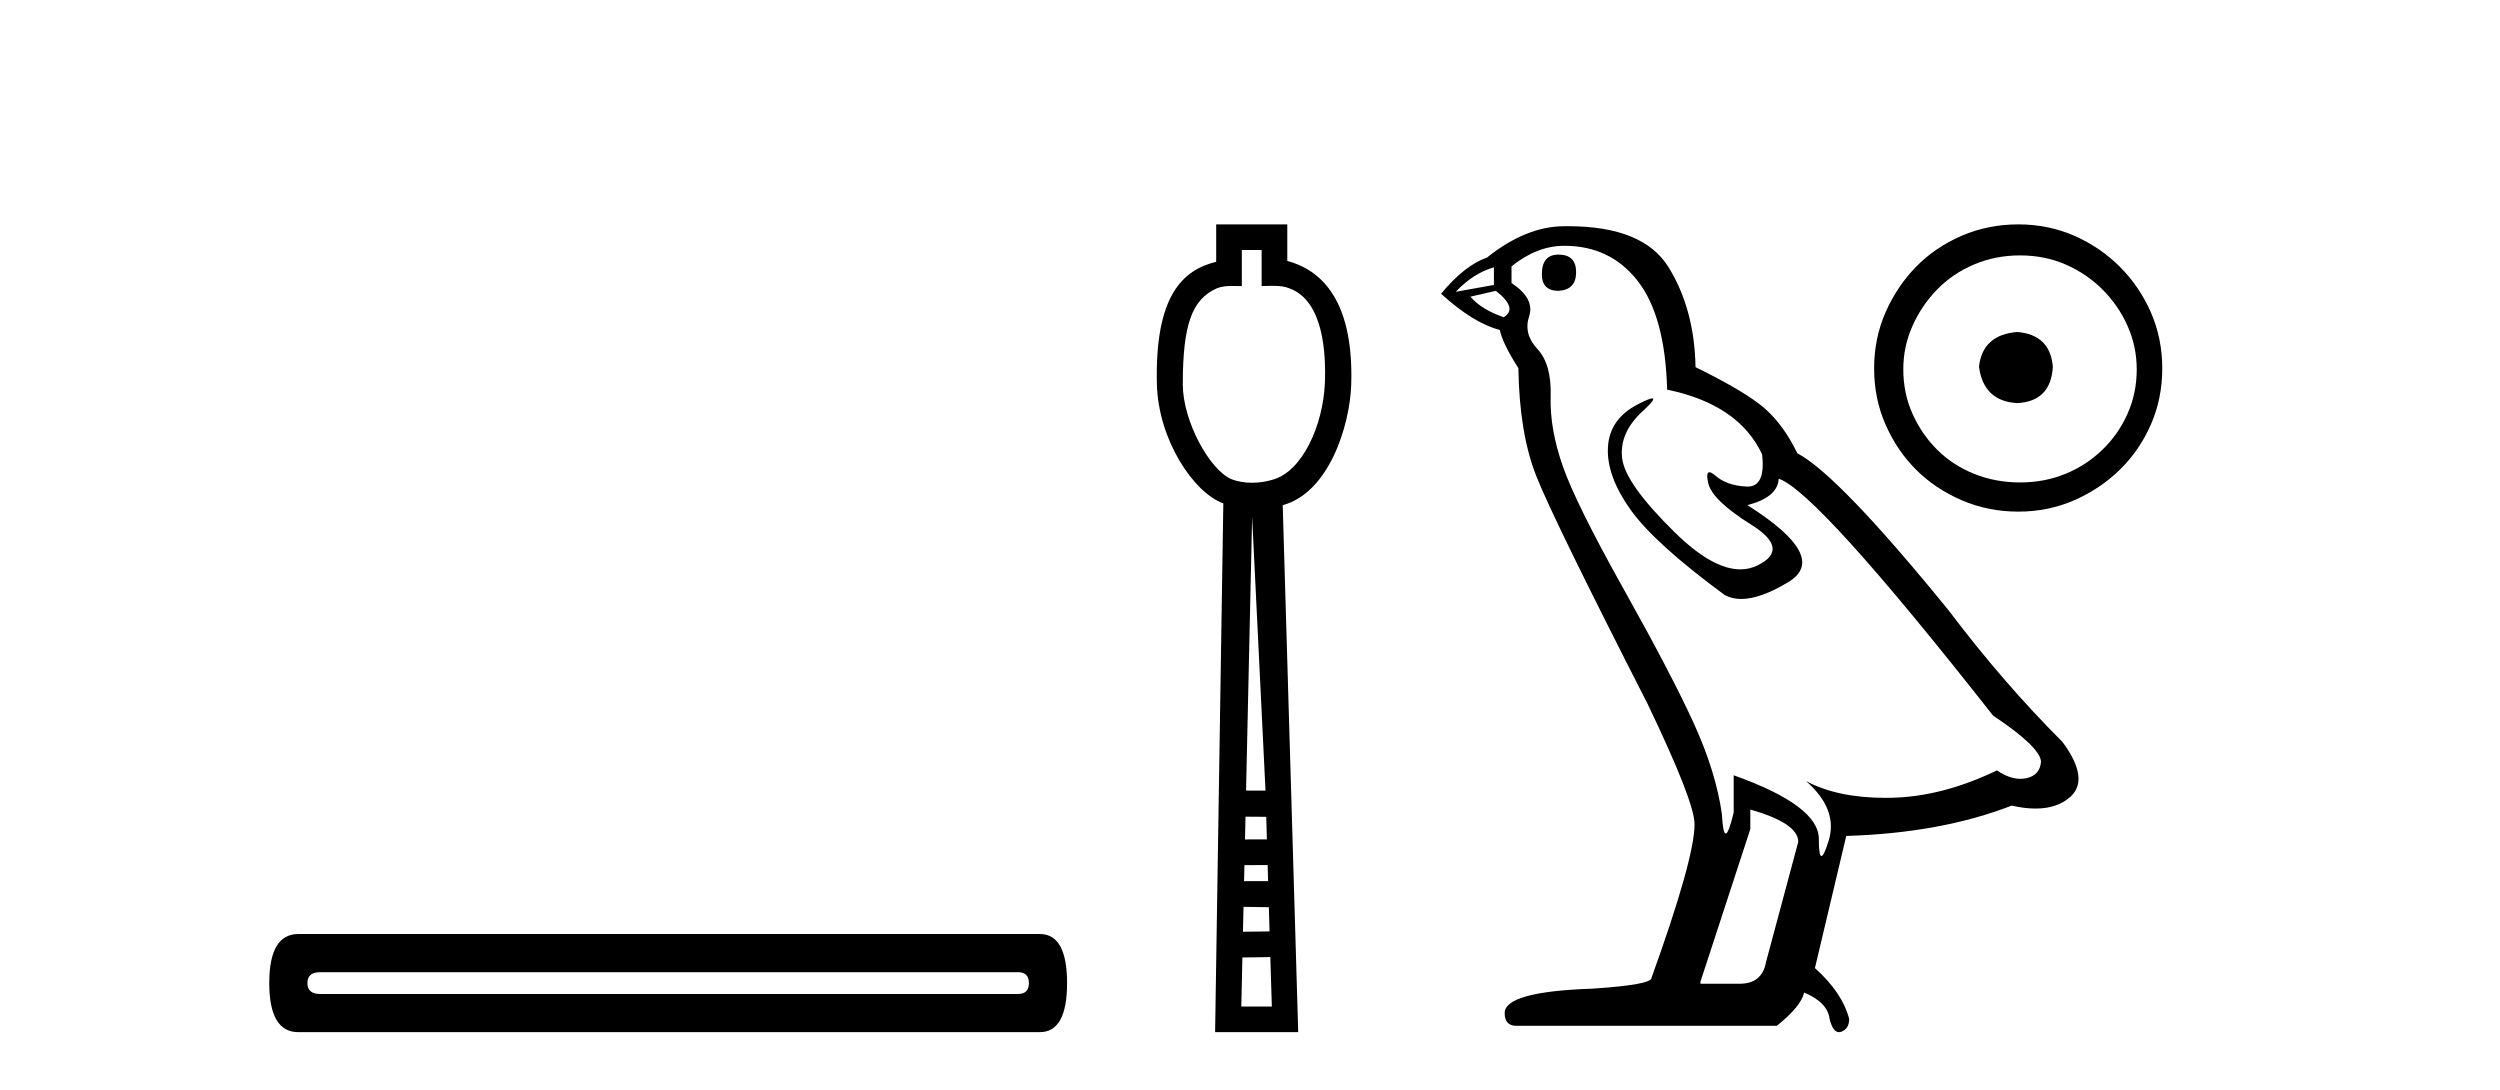
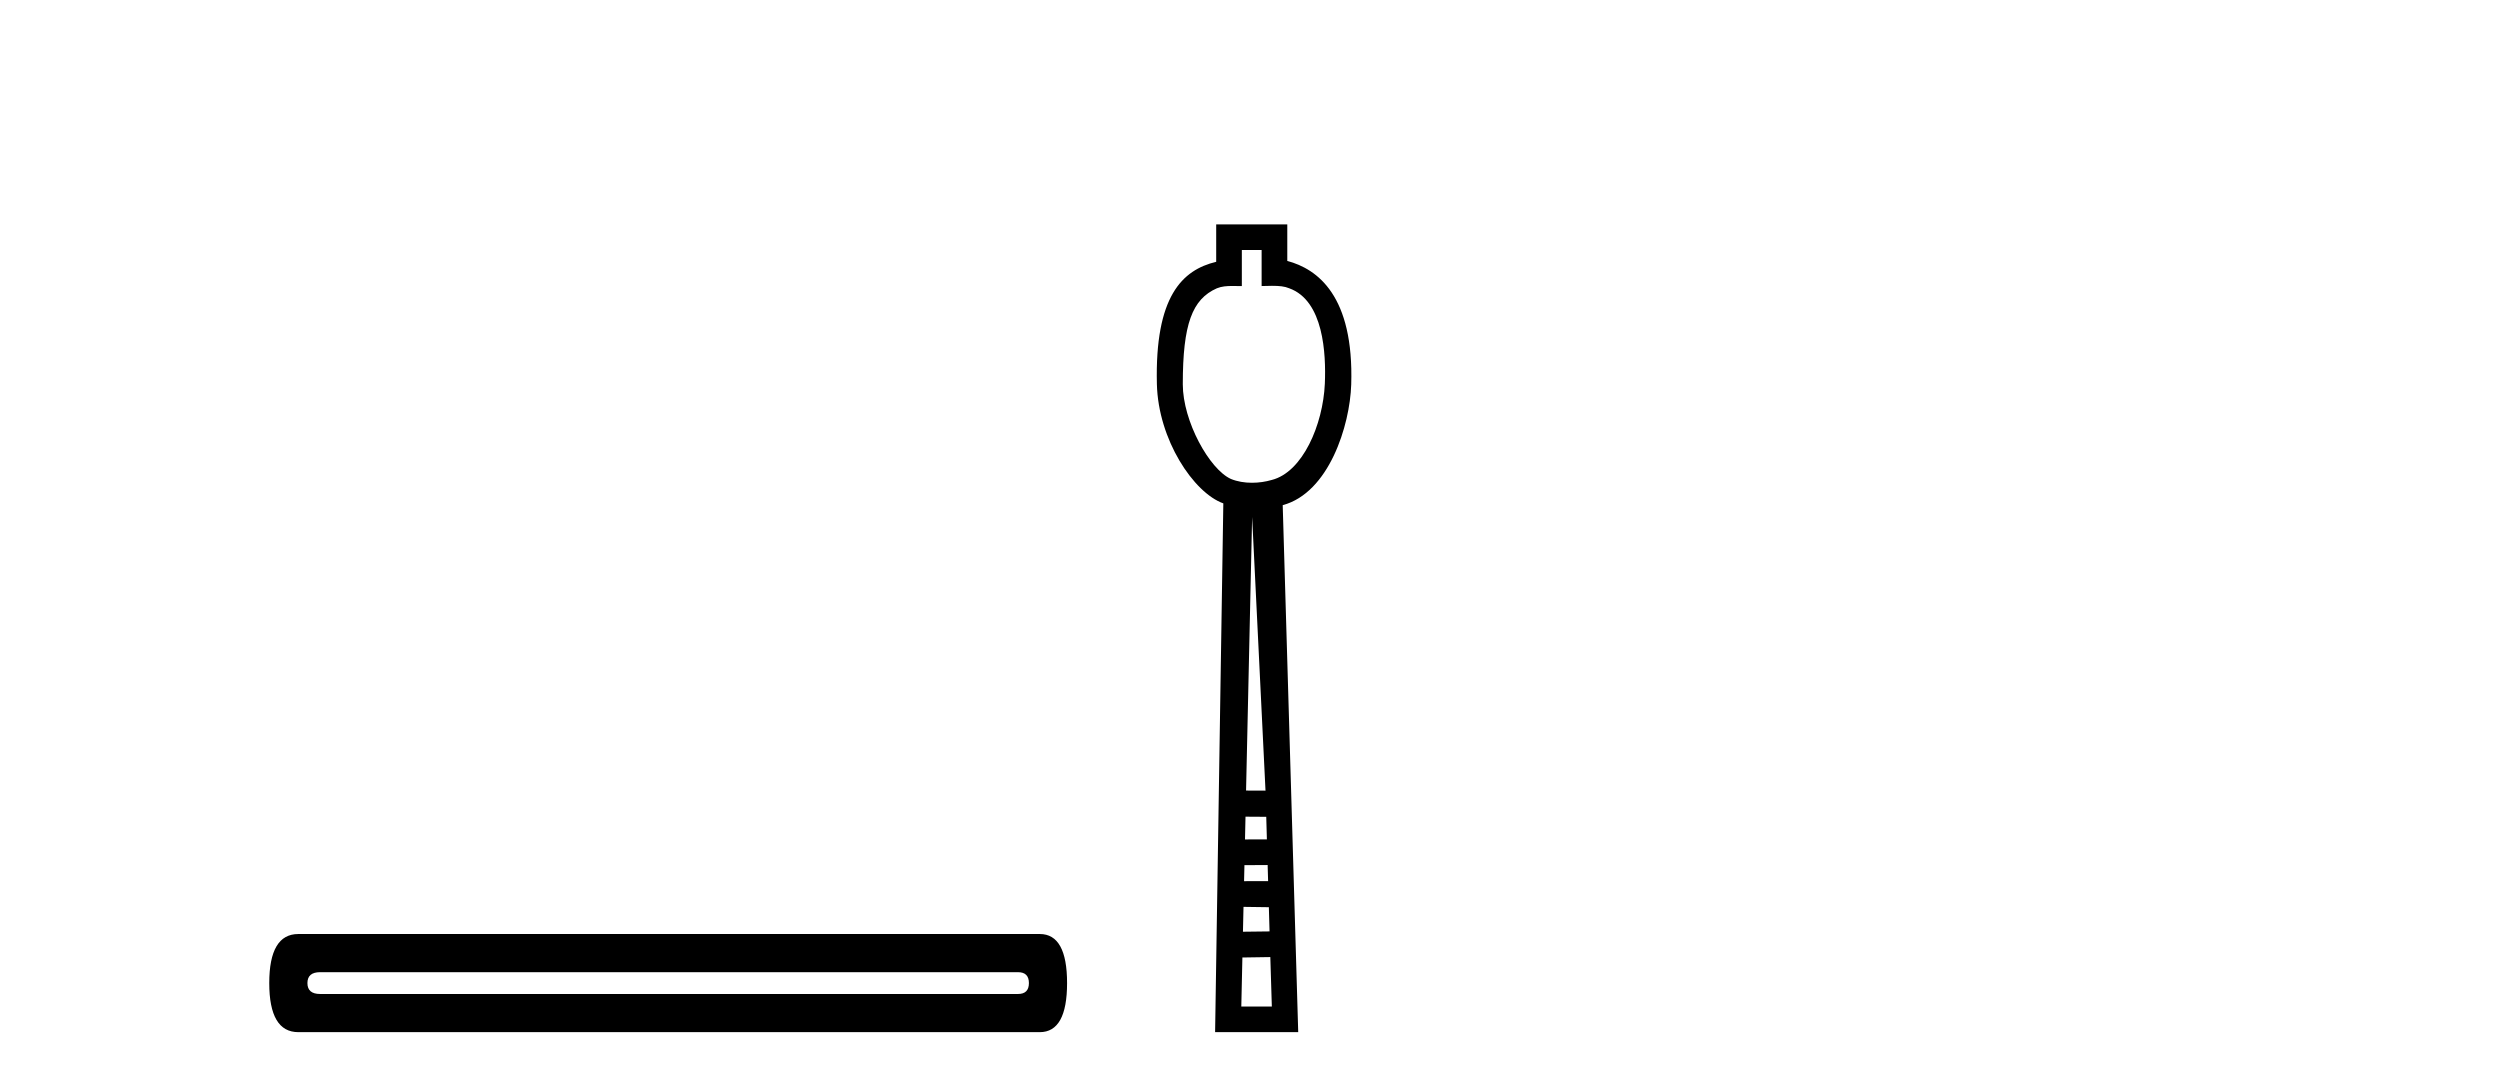
<svg xmlns="http://www.w3.org/2000/svg" width="94.0" height="41.0">
  <path d="M 38.277 36.554 Q 38.687 36.554 38.687 36.964 Q 38.687 37.374 38.277 37.374 L 12.037 37.374 Q 11.559 37.374 11.559 36.964 Q 11.559 36.554 12.037 36.554 ZM 11.217 35.119 Q 10.124 35.119 10.124 36.964 Q 10.124 38.809 11.217 38.809 L 39.097 38.809 Q 40.122 38.809 40.122 36.964 Q 40.122 35.119 39.097 35.119 Z" style="fill:#000000;stroke:none" />
  <path d="M 47.437 9.401 L 47.437 10.755 C 47.582 10.75 47.711 10.747 47.827 10.747 C 48.102 10.747 48.302 10.766 48.471 10.838 C 49.771 11.301 49.862 13.307 49.814 14.426 C 49.746 15.97 48.978 17.757 47.815 18.047 C 47.586 18.114 47.33 18.152 47.074 18.152 C 46.798 18.152 46.523 18.108 46.281 18.008 C 45.48 17.648 44.473 15.842 44.473 14.448 C 44.473 12.183 44.827 11.249 45.754 10.84 C 45.938 10.765 46.132 10.753 46.327 10.753 C 46.416 10.753 46.506 10.756 46.595 10.756 C 46.627 10.756 46.66 10.755 46.693 10.755 L 46.693 9.401 ZM 47.08 19.44 L 47.583 29.728 L 47.583 29.728 L 46.852 29.725 L 47.08 19.44 ZM 46.831 30.707 L 47.611 30.712 L 47.635 31.561 L 46.812 31.563 L 46.831 30.707 ZM 47.663 32.525 L 47.681 33.13 L 46.777 33.132 L 46.777 33.132 L 46.791 32.53 L 47.663 32.525 ZM 46.756 34.098 L 47.709 34.111 L 47.735 35.021 L 46.735 35.033 L 46.756 34.098 ZM 47.764 35.986 L 47.821 37.845 L 46.673 37.845 L 46.714 36.002 L 47.764 35.986 ZM 45.729 8.437 L 45.729 9.844 C 44.453 10.151 43.42 11.141 43.499 14.442 C 43.549 16.531 44.878 18.528 45.997 18.927 L 45.688 38.809 L 48.813 38.809 L 48.23 18.994 C 49.968 18.528 50.757 16.001 50.806 14.459 C 50.911 11.12 49.539 10.115 48.402 9.811 L 48.402 8.437 Z" style="fill:#000000;stroke:none" />
-   <path d="M 58.6 9.573 Q 57.974 9.573 57.974 10.309 Q 57.974 10.935 58.6 10.935 Q 59.262 10.898 59.262 10.235 Q 59.262 9.573 58.6 9.573 ZM 56.171 10.051 L 56.171 10.714 L 54.736 10.971 Q 55.398 10.272 56.171 10.051 ZM 56.244 10.935 Q 57.091 11.597 56.539 11.928 Q 55.692 11.634 55.288 11.155 L 56.244 10.935 ZM 58.82 9.242 Q 60.55 9.242 61.58 10.567 Q 62.611 11.891 62.684 14.651 Q 65.371 15.203 66.254 17.08 Q 66.397 18.296 65.706 18.296 Q 65.686 18.296 65.665 18.294 Q 64.929 18.258 64.506 17.89 Q 64.352 17.756 64.274 17.756 Q 64.136 17.756 64.23 18.166 Q 64.377 18.81 65.849 19.73 Q 67.321 20.65 66.088 21.257 Q 65.782 21.408 65.437 21.408 Q 64.39 21.408 62.979 20.024 Q 61.102 18.184 60.992 17.227 Q 60.881 16.271 61.764 15.461 Q 62.289 14.98 62.125 14.98 Q 62.013 14.98 61.58 15.203 Q 60.513 15.755 60.458 16.823 Q 60.403 17.89 61.304 19.159 Q 62.206 20.429 64.856 22.379 Q 65.126 22.521 65.469 22.521 Q 66.197 22.521 67.248 21.882 Q 68.793 20.944 65.702 18.994 Q 66.843 18.699 66.88 18 Q 68.315 18.478 74.939 26.906 Q 76.705 28.083 76.742 28.635 Q 76.705 29.15 76.19 29.261 Q 76.079 29.284 75.966 29.284 Q 75.548 29.284 75.086 28.966 Q 73.025 29.96 71.093 29.997 Q 70.991 29.999 70.892 29.999 Q 69.095 29.999 67.91 29.371 L 67.91 29.371 Q 69.124 30.438 68.756 31.616 Q 68.578 32.187 68.486 32.187 Q 68.388 32.187 68.388 31.542 Q 68.388 30.291 65.187 29.15 L 65.187 30.549 Q 64.998 31.34 64.887 31.34 Q 64.781 31.34 64.745 30.622 Q 64.524 29.04 63.696 27.218 Q 62.868 25.397 61.065 22.177 Q 59.262 18.957 58.765 17.54 Q 58.268 16.123 58.305 14.909 Q 58.342 13.695 57.808 13.124 Q 57.275 12.554 57.496 11.891 Q 57.716 11.229 56.833 10.64 L 56.833 10.015 Q 57.79 9.242 58.82 9.242 ZM 65.812 30.438 Q 67.615 30.954 67.615 31.653 L 66.401 36.179 Q 66.254 36.989 65.408 36.989 L 63.936 36.989 L 63.936 36.915 L 65.812 31.174 L 65.812 30.438 ZM 58.953 8.505 Q 58.887 8.505 58.82 8.506 Q 57.385 8.506 55.913 9.683 Q 55.067 9.978 54.184 11.045 Q 55.398 12.149 56.392 12.407 Q 56.502 12.922 57.091 13.842 Q 57.128 16.271 57.753 17.871 Q 58.379 19.472 61.948 26.464 Q 63.715 30.144 63.715 30.99 Q 63.715 32.278 62.096 36.768 Q 62.096 37.026 59.888 37.173 Q 56.576 37.283 56.576 38.093 Q 56.576 38.571 57.017 38.571 L 66.806 38.571 Q 67.726 37.835 67.836 37.32 Q 68.719 37.688 68.793 38.313 Q 68.917 38.809 69.145 38.809 Q 69.188 38.809 69.235 38.792 Q 69.529 38.681 69.529 38.313 Q 69.271 37.32 68.241 36.4 L 69.419 31.432 Q 72.988 31.322 75.638 30.291 Q 76.128 30.402 76.537 30.402 Q 77.355 30.402 77.846 29.96 Q 78.582 29.298 77.551 27.899 Q 75.307 25.654 73.283 22.968 Q 69.124 17.853 67.579 17.043 Q 67.064 15.976 66.346 15.351 Q 65.628 14.725 63.752 13.805 Q 63.715 11.634 62.74 10.051 Q 61.787 8.505 58.953 8.505 Z" style="fill:#000000;stroke:none" />
-   <path d="M 75.85 12.483 C 74.981 12.551 74.501 12.985 74.41 13.785 C 74.524 14.654 75.004 15.111 75.85 15.157 C 76.696 15.111 77.141 14.654 77.187 13.785 C 77.118 12.985 76.673 12.551 75.85 12.483 ZM 75.953 9.603 C 76.57 9.603 77.141 9.717 77.667 9.945 C 78.193 10.174 78.656 10.488 79.056 10.888 C 79.456 11.288 79.77 11.745 79.998 12.26 C 80.227 12.774 80.341 13.317 80.341 13.888 C 80.341 14.483 80.227 15.037 79.998 15.551 C 79.77 16.065 79.456 16.517 79.056 16.905 C 78.656 17.294 78.193 17.597 77.667 17.814 C 77.141 18.031 76.57 18.14 75.953 18.14 C 75.336 18.14 74.758 18.031 74.221 17.814 C 73.684 17.597 73.221 17.294 72.833 16.905 C 72.444 16.517 72.136 16.065 71.907 15.551 C 71.678 15.037 71.564 14.483 71.564 13.888 C 71.564 13.317 71.678 12.774 71.907 12.26 C 72.136 11.745 72.444 11.288 72.833 10.888 C 73.221 10.488 73.684 10.174 74.221 9.945 C 74.758 9.717 75.336 9.603 75.953 9.603 ZM 75.884 8.437 C 75.13 8.437 74.421 8.58 73.758 8.865 C 73.096 9.151 72.524 9.54 72.044 10.031 C 71.564 10.523 71.181 11.094 70.896 11.745 C 70.61 12.397 70.467 13.1 70.467 13.854 C 70.467 14.608 70.61 15.311 70.896 15.963 C 71.181 16.614 71.564 17.18 72.044 17.66 C 72.524 18.14 73.096 18.523 73.758 18.808 C 74.421 19.094 75.13 19.237 75.884 19.237 C 76.638 19.237 77.341 19.094 77.993 18.808 C 78.644 18.523 79.216 18.14 79.707 17.66 C 80.198 17.18 80.587 16.614 80.873 15.963 C 81.158 15.311 81.301 14.608 81.301 13.854 C 81.301 13.1 81.158 12.397 80.873 11.745 C 80.587 11.094 80.198 10.523 79.707 10.031 C 79.216 9.54 78.644 9.151 77.993 8.865 C 77.341 8.58 76.638 8.437 75.884 8.437 Z" style="fill:#000000;stroke:none" />
</svg>